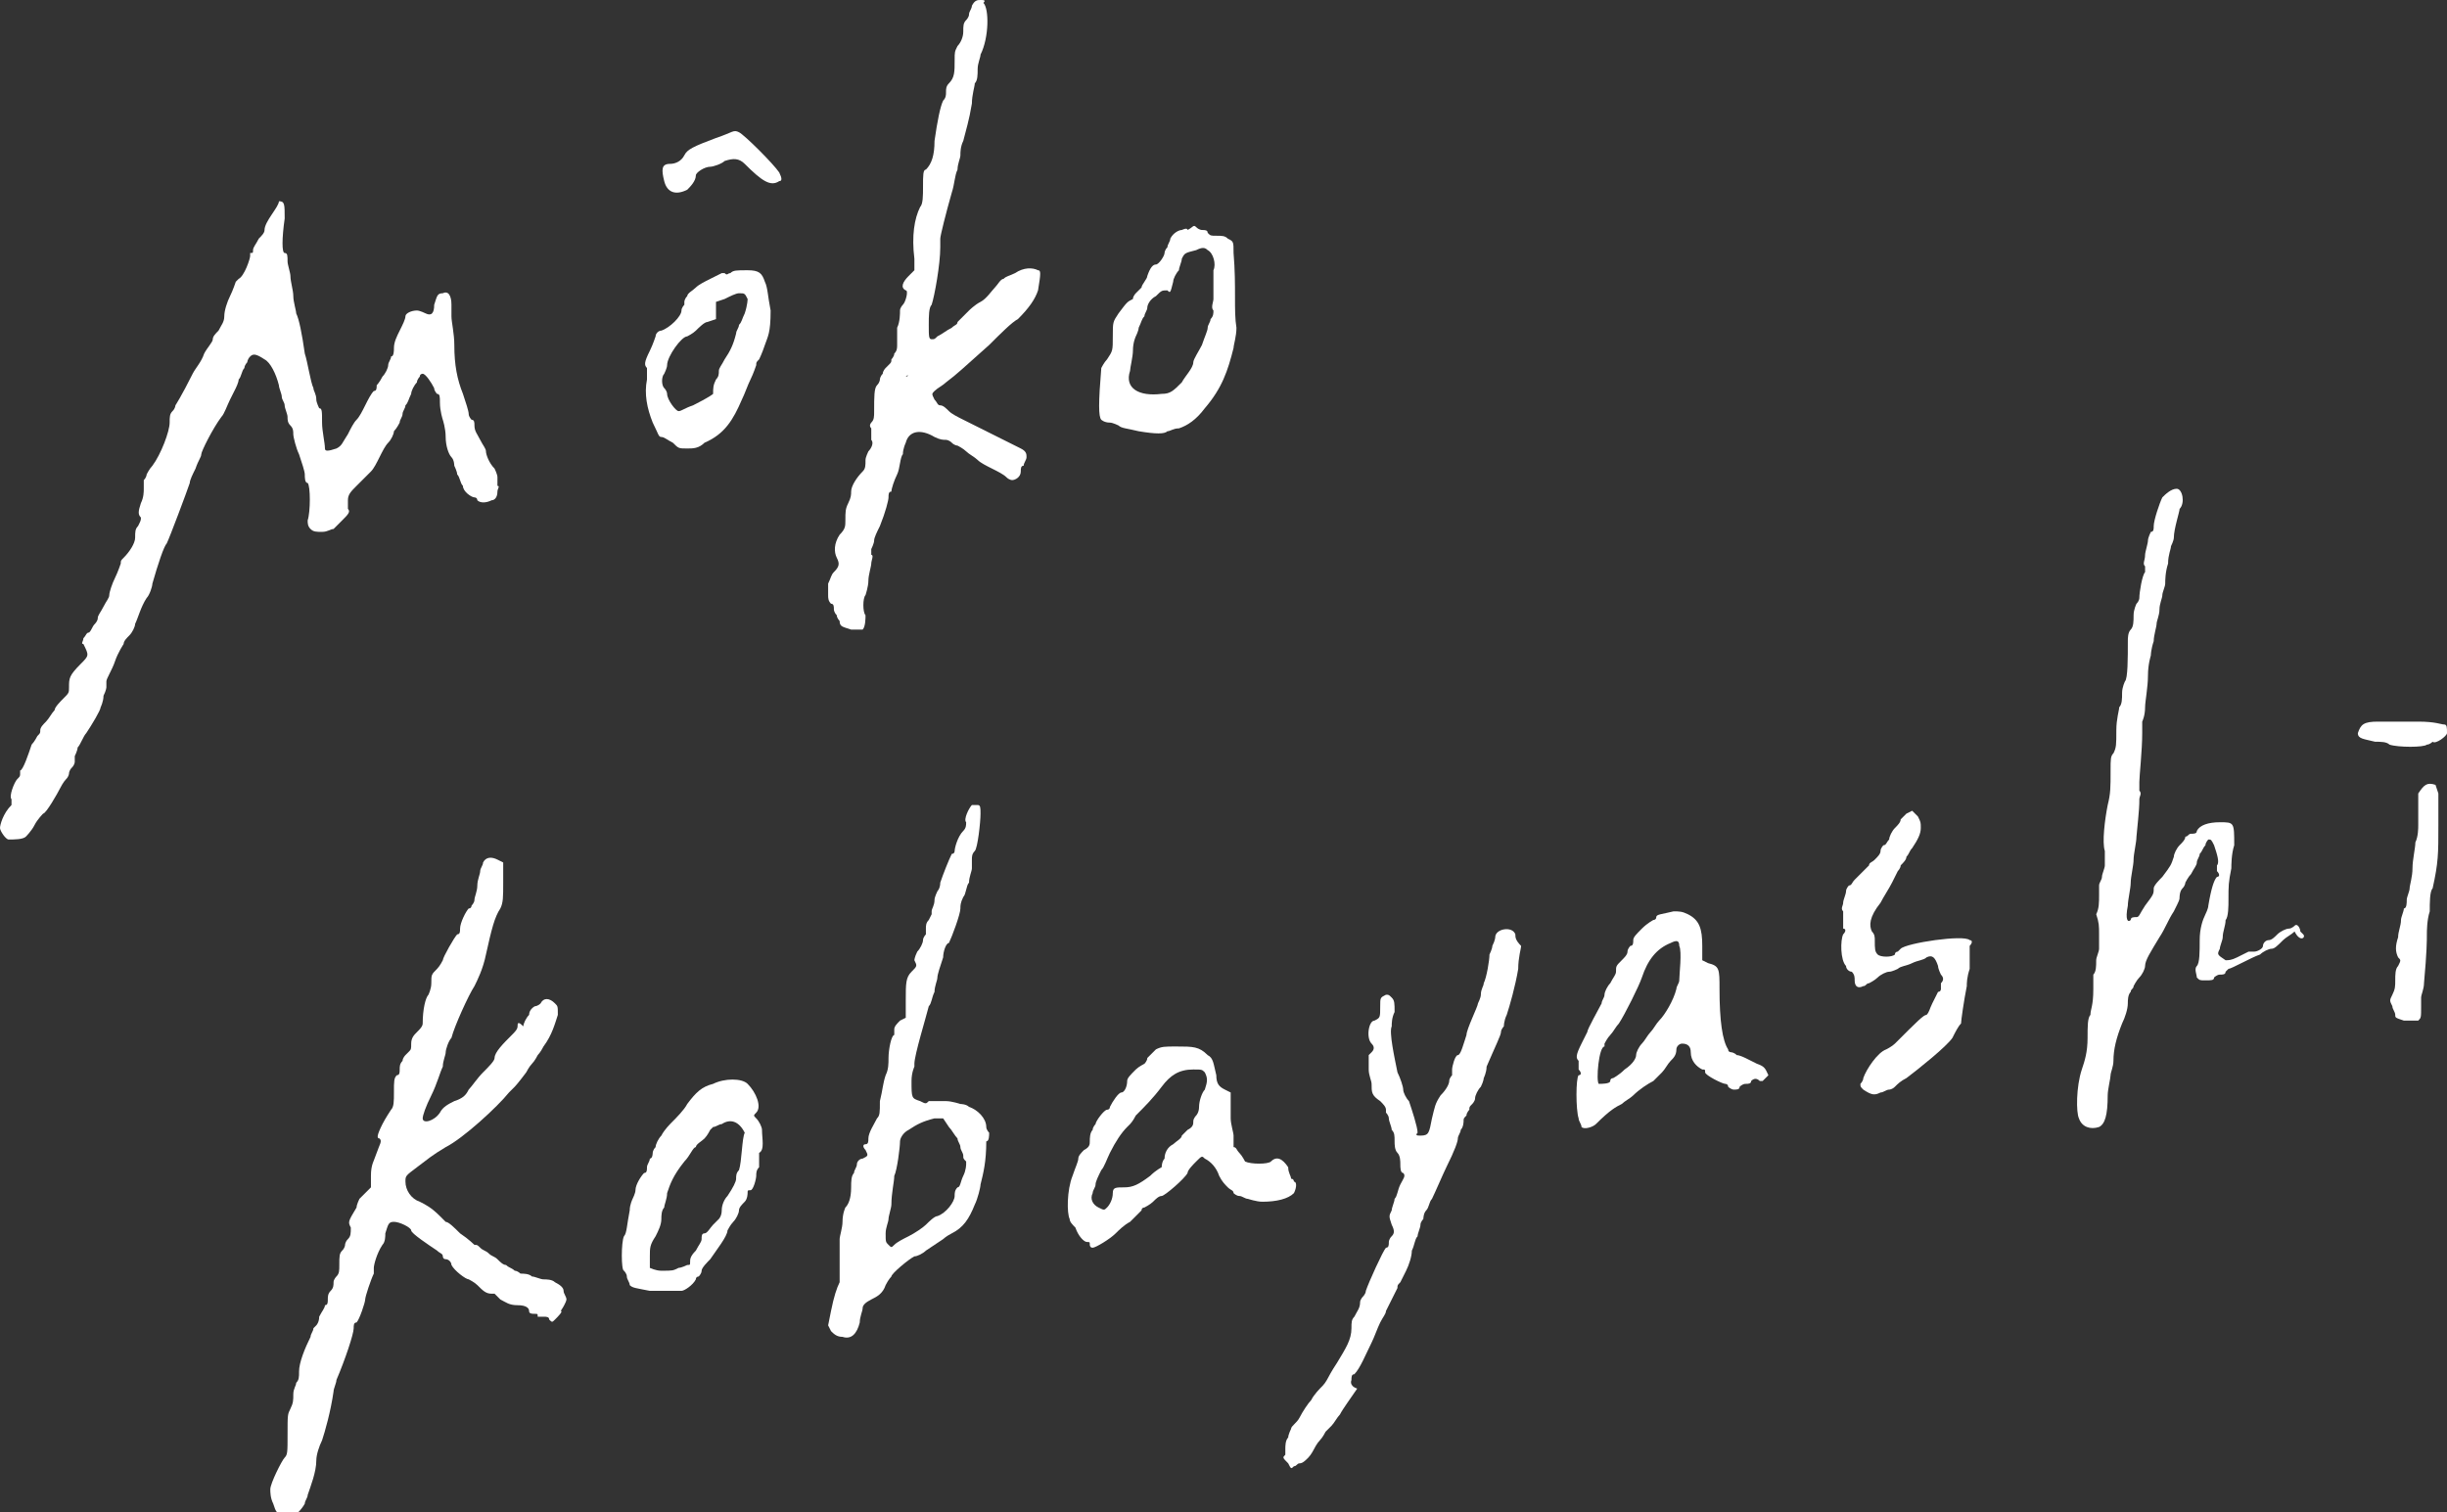
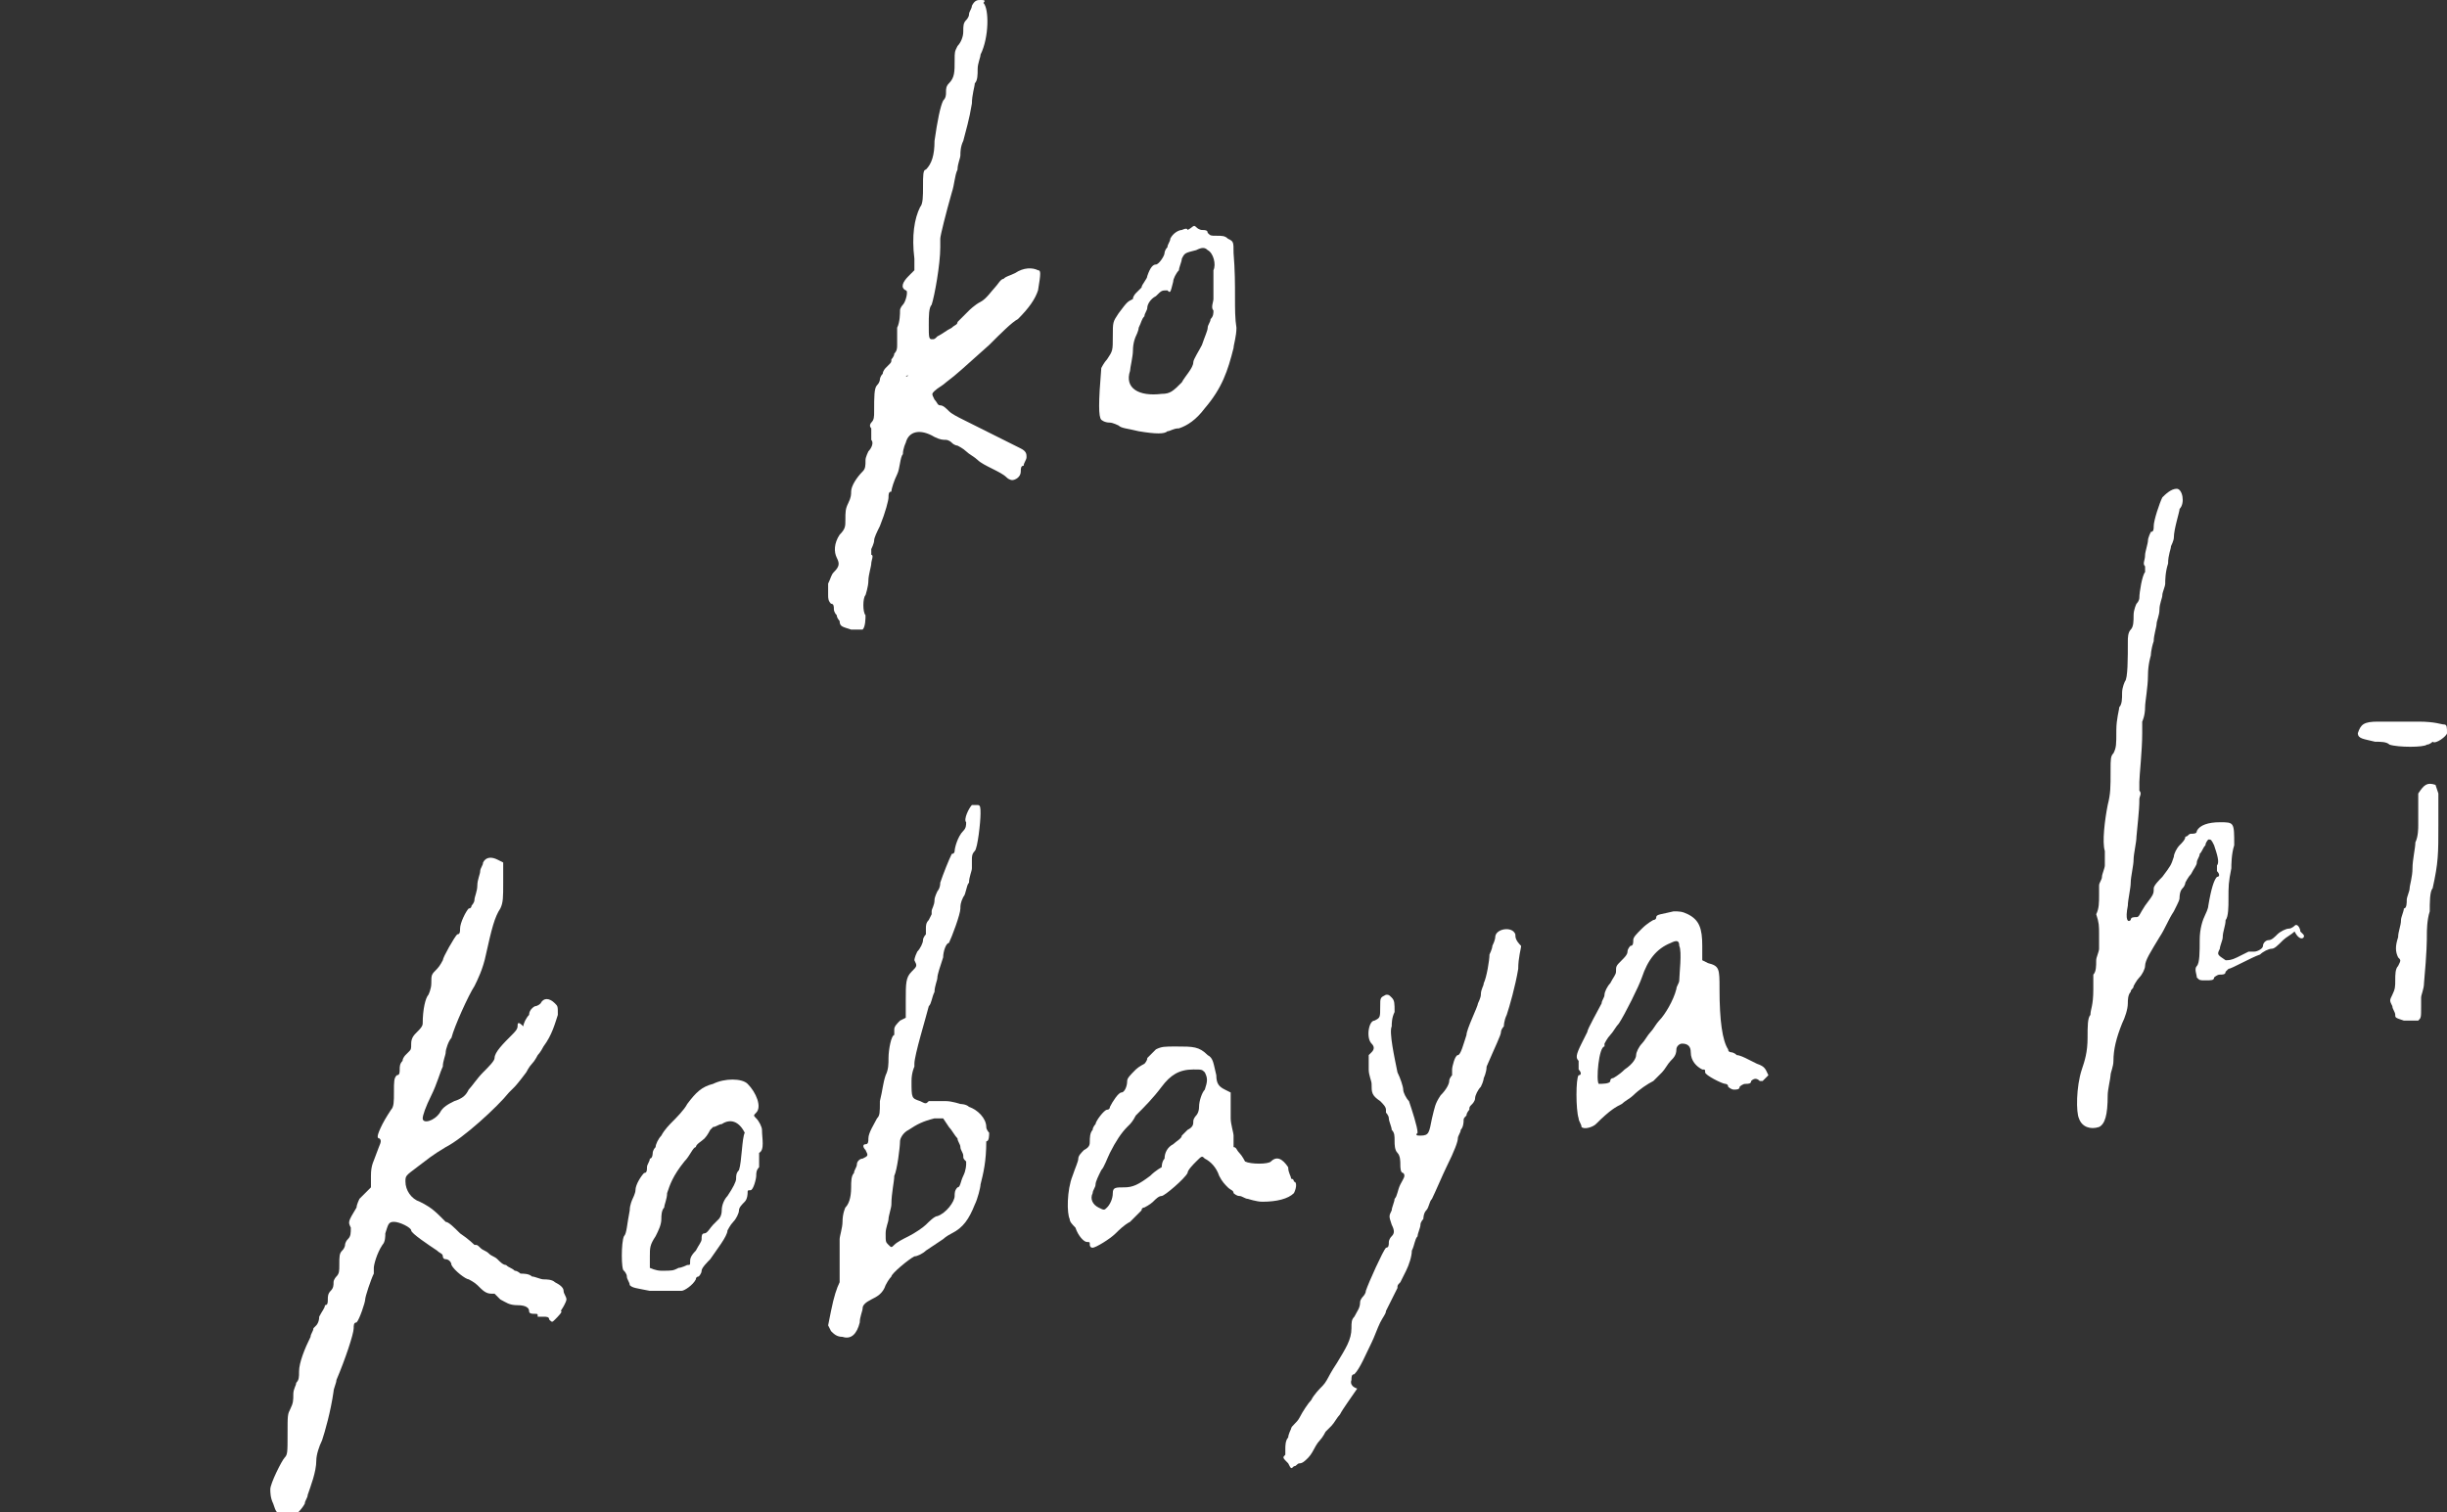
<svg xmlns="http://www.w3.org/2000/svg" version="1.1" id="レイヤー_1" x="0px" y="0px" viewBox="0 0 85.1 52.6" style="enable-background:new 0 0 85.1 52.6;" xml:space="preserve">
  <rect x="0" y="0" width="85.1" height="52.6" fill="#333333" stroke="none" />
  <style type="text/css">
	.st0{fill:#FFFFFF;}
</style>
  <g>
    <path class="st0" d="M85,25.2c-0.1,0-0.3-0.1-0.9-0.1c-0.5,0-0.9,0-0.9,0c0,0-0.3,0-0.5,0c-0.5,0-0.6,0.1-0.7,0.4   c0,0.2,0.2,0.2,0.6,0.3c0.2,0,0.4,0,0.5,0.1c0.3,0.1,1.2,0.1,1.3,0c0.1,0,0.2-0.1,0.2-0.1c0.1,0.1,0.5-0.2,0.5-0.3   C85.1,25.3,85.1,25.2,85,25.2L85,25.2z" />
    <path class="st0" d="M84.7,27.3c-0.3-0.1-0.4,0-0.6,0.3c0,0,0,0.3,0,0.5c0,0.2,0,0.4,0,0.4c0,0,0,0.1,0,0.2c0,0.1,0,0.4-0.1,0.6   c0,0.2-0.1,0.6-0.1,0.9c0,0.3-0.1,0.6-0.1,0.7c0,0.1-0.1,0.3-0.1,0.4s0,0.3-0.1,0.3c0,0.1-0.1,0.3-0.1,0.4c0,0.2-0.1,0.4-0.1,0.6   c-0.1,0.3-0.1,0.5,0,0.7c0.1,0.1,0.1,0.1,0,0.3c-0.1,0.1-0.1,0.3-0.1,0.5c0,0.2,0,0.3-0.1,0.5c-0.1,0.2-0.1,0.2,0,0.4   c0,0.1,0.1,0.2,0.1,0.3c0,0.1,0,0.1,0.3,0.2c0.3,0,0.4,0,0.5,0c0.1-0.1,0.1-0.1,0.1-0.5c0-0.1,0-0.3,0-0.3c0-0.1,0.1-0.3,0.1-0.5   c0.1-1.1,0.1-1.5,0.1-1.7c0-0.1,0-0.5,0.1-0.8c0-0.3,0-0.7,0.1-0.8c0.2-0.9,0.2-1.2,0.2-2.2l0-1.1L84.7,27.3L84.7,27.3z" />
    <path class="st0" d="M80.1,32.5c0,0-0.1-0.1-0.1-0.1c0-0.1-0.1-0.3-0.2-0.2c0,0-0.1,0.1-0.2,0.1c-0.1,0-0.3,0.1-0.4,0.2   c-0.1,0.1-0.2,0.2-0.3,0.2c-0.1,0-0.2,0.1-0.2,0.2c0,0.1-0.2,0.2-0.3,0.2c-0.1,0-0.1,0-0.2,0c0,0-0.2,0.1-0.4,0.2   c-0.2,0.1-0.3,0.1-0.4,0.1c-0.3-0.2-0.3-0.2-0.2-0.4c0-0.1,0.1-0.3,0.1-0.4c0-0.2,0.1-0.4,0.1-0.6c0.1-0.1,0.1-0.5,0.1-0.7   c0-0.5,0-0.6,0.1-1.1c0-0.1,0-0.5,0.1-0.8c0-0.8,0-0.8-0.5-0.8c-0.4,0-0.7,0.1-0.8,0.3c0,0.1-0.1,0.1-0.2,0.1   c-0.1,0-0.1,0.1-0.2,0.1c0,0.1-0.1,0.2-0.2,0.3c-0.1,0.1-0.2,0.3-0.2,0.4c-0.1,0.3-0.1,0.3-0.4,0.7c-0.1,0.1-0.3,0.3-0.3,0.4   c0,0.2,0,0.2-0.3,0.6c-0.2,0.3-0.2,0.4-0.3,0.4c-0.1,0-0.2,0-0.2,0.1c-0.1,0.1-0.2,0-0.1-0.5c0-0.2,0.1-0.6,0.1-0.8   c0-0.2,0.1-0.6,0.1-0.8c0-0.2,0.1-0.6,0.1-0.8c0.1-1,0.1-1.1,0.1-1.3c0-0.1,0.1-0.2,0-0.3c0,0,0-0.2,0-0.3c0-0.2,0.1-1.1,0.1-1.7   c0-0.2,0-0.4,0-0.4c0,0,0.1-0.2,0.1-0.5c0-0.2,0.1-0.7,0.1-1.1c0-0.4,0.1-0.7,0.1-0.7c0,0,0-0.2,0.1-0.5c0-0.2,0.1-0.5,0.1-0.6   c0-0.1,0.1-0.3,0.1-0.5c0-0.2,0.1-0.4,0.1-0.5c0-0.1,0.1-0.3,0.1-0.4c0-0.1,0-0.4,0.1-0.7c0-0.3,0.1-0.5,0.1-0.6   c0,0,0.1-0.2,0.1-0.3c0-0.3,0.2-0.9,0.2-1c0.2-0.2,0.1-0.7-0.1-0.7c-0.2,0-0.4,0.2-0.5,0.3c-0.1,0.2-0.3,0.8-0.3,1   c0,0.1,0,0.2-0.1,0.2c0,0-0.1,0.2-0.1,0.3c0,0.1-0.1,0.4-0.1,0.5c0,0.2-0.1,0.3,0,0.4c0,0,0,0.1,0,0.2c-0.1,0.1-0.2,0.7-0.2,0.9   c0,0,0,0.1-0.1,0.2c0,0-0.1,0.2-0.1,0.4c0,0.2,0,0.4-0.1,0.5c-0.1,0.1-0.1,0.3-0.1,0.4c0,0.6,0,1.3-0.1,1.4c0,0-0.1,0.2-0.1,0.4   c0,0.2,0,0.4-0.1,0.5c0,0.1-0.1,0.4-0.1,0.8c0,0.5,0,0.6-0.1,0.8c-0.1,0.1-0.1,0.2-0.1,0.6c0,0.6,0,0.8-0.1,1.2   c-0.1,0.5-0.2,1.3-0.1,1.6c0,0.2,0,0.4,0,0.5c0,0.1-0.1,0.3-0.1,0.4c0,0.1-0.1,0.2-0.1,0.3c0,0,0,0.2,0,0.3c0,0.3,0,0.5-0.1,0.7   C73,32.1,73,32.2,73,32.5c0,0.3,0,0.4,0,0.5c0,0.1-0.1,0.3-0.1,0.4c0,0.2,0,0.4-0.1,0.5c0,0.1,0,0.3,0,0.5c0,0.6-0.1,0.7-0.1,0.9   c-0.1,0.1-0.1,0.4-0.1,0.8c0,0.5-0.1,0.8-0.2,1.1c-0.2,0.6-0.2,1.5-0.1,1.7c0.1,0.3,0.4,0.4,0.7,0.3c0.2-0.1,0.3-0.4,0.3-1.1   c0-0.2,0.1-0.6,0.1-0.7c0-0.1,0.1-0.3,0.1-0.5c0-0.4,0.1-0.8,0.3-1.3c0.1-0.2,0.2-0.5,0.2-0.7c0-0.1,0-0.3,0.1-0.4   c0-0.1,0.1-0.1,0.1-0.2c0,0,0.1-0.2,0.2-0.3c0.1-0.1,0.2-0.3,0.2-0.4c0-0.2,0.2-0.5,0.5-1c0.2-0.3,0.3-0.6,0.5-0.9   c0.2-0.4,0.2-0.4,0.2-0.5c0,0,0-0.2,0.1-0.3c0.1-0.1,0.1-0.2,0.1-0.2c0,0,0.1-0.2,0.2-0.3c0.1-0.2,0.2-0.3,0.2-0.4   c0-0.1,0.1-0.2,0.1-0.3c0.1-0.1,0.1-0.2,0.2-0.3c0-0.1,0.1-0.2,0.1-0.2c0.1,0,0.1,0,0.2,0.2c0.1,0.3,0.2,0.6,0.1,0.7   c0,0.1,0,0.1,0,0.2c0.1,0.1,0.1,0.2,0,0.2c-0.1,0.1-0.2,0.4-0.3,1c0,0.1-0.1,0.3-0.1,0.3c-0.1,0.2-0.2,0.5-0.2,0.9   c0,0.4,0,0.8-0.1,0.9c-0.1,0.1,0,0.3,0,0.4c0.1,0.1,0.1,0.1,0.3,0.1c0.2,0,0.3,0,0.3-0.1c0,0,0.1-0.1,0.2-0.1s0.2,0,0.2-0.1   c0,0,0.1-0.1,0.1-0.1c0.1,0,0.8-0.4,1.1-0.5c0.1-0.1,0.3-0.2,0.4-0.2c0.1,0,0.2-0.1,0.4-0.3c0.1-0.1,0.3-0.2,0.4-0.3   C80,32.8,80.2,32.6,80.1,32.5L80.1,32.5z" />
-     <path class="st0" d="M68.5,32.7c-0.2-0.2-2.2,0.1-2.4,0.3c0,0-0.1,0.1-0.1,0.1c0,0-0.1,0-0.1,0.1c-0.1,0.1-0.5,0.1-0.6,0   c-0.1-0.1-0.1-0.2-0.1-0.5c0-0.1,0-0.2-0.1-0.3c-0.1-0.2-0.1-0.5,0.3-1c0.1-0.2,0.3-0.5,0.4-0.7c0.1-0.2,0.2-0.4,0.2-0.4   c0,0,0.1-0.1,0.1-0.2c0.1-0.1,0.2-0.2,0.2-0.3c0.1-0.1,0.1-0.2,0.2-0.3c0.2-0.3,0.3-0.5,0.3-0.7c0-0.2,0-0.2-0.1-0.4l-0.2-0.2   l-0.2,0.1c-0.1,0.1-0.2,0.2-0.2,0.2c0,0.1-0.1,0.2-0.2,0.3c-0.1,0.1-0.2,0.3-0.2,0.4c-0.1,0.1-0.1,0.2-0.2,0.2c0,0-0.1,0.1-0.1,0.2   c0,0.1-0.1,0.2-0.2,0.3c-0.1,0.1-0.2,0.1-0.2,0.2c0,0-0.1,0.1-0.2,0.2c-0.1,0.1-0.2,0.2-0.3,0.3c-0.1,0.1-0.1,0.2-0.2,0.2   c0,0-0.1,0.1-0.1,0.2c0,0.1-0.1,0.3-0.1,0.4c0,0.1-0.1,0.2,0,0.3c0,0.1,0,0.2,0,0.3c0,0.2,0,0.2,0,0.3c0.1,0,0.1,0.1,0,0.2   c-0.1,0.2-0.1,0.9,0.1,1.1c0,0.1,0.1,0.2,0.2,0.2c0.1,0.1,0.1,0.2,0.1,0.3c0,0.2,0.1,0.3,0.3,0.2c0.1,0,0.1-0.1,0.2-0.1   c0,0,0.2-0.1,0.3-0.2c0.1-0.1,0.3-0.2,0.4-0.2c0.1,0,0.3-0.1,0.3-0.1c0.1-0.1,0.3-0.1,0.5-0.2c0.2-0.1,0.4-0.1,0.5-0.2   c0.2-0.1,0.3,0,0.4,0.3c0,0.1,0.1,0.3,0.1,0.3c0.1,0.1,0.1,0.2,0,0.3c0,0.1,0,0.2,0,0.2c0,0,0,0.1-0.1,0.1c0,0-0.1,0.2-0.2,0.4   c-0.1,0.2-0.1,0.3-0.2,0.4c-0.1,0-0.3,0.2-1.1,1c-0.1,0.1-0.3,0.2-0.3,0.2c-0.3,0.1-0.7,0.7-0.8,1c0,0.1-0.1,0.2-0.1,0.2   c0,0.1,0,0.1,0.1,0.2c0.3,0.2,0.4,0.2,0.6,0.1c0.1,0,0.2-0.1,0.3-0.1c0,0,0.1,0,0.2-0.1c0.1-0.1,0.2-0.2,0.4-0.3   c0.4-0.3,1.4-1.1,1.6-1.4c0.1-0.2,0.2-0.4,0.3-0.5c0-0.1,0.1-0.8,0.2-1.3c0-0.1,0-0.3,0.1-0.6c0-0.2,0-0.6,0-0.8   C68.6,32.8,68.6,32.7,68.5,32.7L68.5,32.7z" />
    <path class="st0" d="M61.1,37c-0.2-0.1-0.4-0.2-0.4-0.2c0,0-0.2-0.1-0.3-0.1c-0.1-0.1-0.2-0.1-0.2-0.1c0,0-0.1,0-0.1-0.1   c-0.2-0.3-0.3-1-0.3-2.1c0-0.7,0-0.8-0.4-0.9l-0.2-0.1l0-0.5c0-0.6-0.1-0.9-0.5-1.1c-0.2-0.1-0.3-0.1-0.5-0.1   c-0.4,0.1-0.6,0.1-0.6,0.2c0,0.1-0.1,0.1-0.1,0.1c0,0-0.2,0.1-0.4,0.3c-0.2,0.2-0.3,0.3-0.3,0.4c0,0.1,0,0.2-0.1,0.2   c0,0-0.1,0.1-0.1,0.2c0,0.1-0.1,0.2-0.2,0.3c-0.2,0.2-0.2,0.2-0.2,0.4c0,0.1-0.1,0.2-0.2,0.4c-0.1,0.1-0.2,0.3-0.2,0.4   c0,0.1-0.1,0.2-0.1,0.3c-0.1,0.2-0.5,0.9-0.5,1c0,0-0.1,0.2-0.2,0.4c-0.2,0.4-0.2,0.5-0.1,0.6c0,0.1,0,0.1,0,0.1c0,0,0,0.1,0,0.2   c0.1,0.1,0.1,0.2,0,0.2c-0.1,0.1-0.1,1.2,0,1.5c0,0.1,0.1,0.2,0.1,0.3c0.1,0.1,0.4,0,0.5-0.1c0.5-0.5,0.7-0.6,0.9-0.7   c0.1-0.1,0.3-0.2,0.4-0.3c0.2-0.2,0.5-0.4,0.7-0.5c0.1-0.1,0.2-0.2,0.3-0.3c0.1-0.1,0.2-0.3,0.3-0.4c0.1-0.1,0.2-0.2,0.2-0.4   c0-0.1,0.1-0.2,0.2-0.2c0.2,0,0.3,0.1,0.3,0.3c0,0.3,0.2,0.5,0.4,0.6c0.1,0,0.1,0,0.1,0.1c0,0.1,0.6,0.4,0.7,0.4c0,0,0.1,0,0.1,0.1   c0,0,0.1,0.1,0.2,0.1s0.2,0,0.2-0.1c0,0,0.1-0.1,0.2-0.1c0.1,0,0.2,0,0.2-0.1c0.1-0.1,0.2-0.1,0.3,0c0,0,0.1,0,0.1,0   c0,0,0.1-0.1,0.1-0.1c0,0,0.1-0.1,0.1-0.1C61.4,37.2,61.4,37.1,61.1,37L61.1,37z M58.4,34.1c0,0.1-0.1,0.2-0.1,0.3   c-0.1,0.4-0.4,0.9-0.6,1.1c-0.1,0.1-0.2,0.3-0.3,0.4c-0.1,0.1-0.2,0.3-0.3,0.4c-0.1,0.1-0.2,0.3-0.2,0.4c0,0.1-0.1,0.3-0.4,0.5   c-0.2,0.2-0.4,0.3-0.4,0.3c0,0-0.1,0-0.1,0.1c0,0.1-0.3,0.1-0.4,0.1c-0.1-0.1,0-1.3,0.2-1.3c0,0,0,0,0-0.1c0,0,0.1-0.2,0.2-0.3   c0.1-0.1,0.2-0.3,0.3-0.4c0.2-0.3,0.7-1.3,0.8-1.6c0.2-0.6,0.5-1,1-1.2c0.2-0.1,0.3-0.1,0.3,0.1C58.5,33.1,58.4,33.9,58.4,34.1   L58.4,34.1z" />
    <path class="st0" d="M52.7,32.5c-0.1-0.3-0.7-0.2-0.7,0.1c0,0,0,0.1-0.1,0.3c0,0.1-0.1,0.3-0.1,0.3c0,0.2-0.1,0.8-0.2,1   c0,0.1-0.1,0.2-0.1,0.4c0,0.1-0.1,0.3-0.1,0.3C51.4,35,51,35.8,51,36c-0.1,0.3-0.2,0.7-0.3,0.7c-0.1,0-0.2,0.4-0.2,0.5   c0,0.1,0,0.1,0,0.2c0,0-0.1,0.1-0.1,0.2c0,0.1-0.1,0.3-0.3,0.5c-0.2,0.3-0.2,0.4-0.3,0.8c-0.1,0.5-0.1,0.6-0.4,0.6   c-0.1,0-0.2,0-0.1-0.1c0-0.2-0.2-0.8-0.3-1.1c-0.1-0.1-0.2-0.3-0.2-0.4c0-0.1-0.1-0.4-0.2-0.6c-0.1-0.5-0.3-1.4-0.2-1.6   c0-0.1,0-0.3,0.1-0.5c0-0.3,0-0.4-0.1-0.5c-0.1-0.1-0.1-0.1-0.2-0.1C48,34.7,48,34.7,48,35c0,0.4,0,0.4-0.2,0.5   c-0.2,0-0.3,0.6-0.1,0.8c0.1,0.1,0.1,0.2,0,0.3c-0.1,0.1-0.1,0.1-0.1,0.1c0,0,0,0.1,0,0.1c0,0,0,0.2,0,0.4c0,0.2,0.1,0.4,0.1,0.5   c0,0.3,0,0.4,0.3,0.6c0.1,0.1,0.2,0.2,0.2,0.3c0,0,0,0.1,0,0.1c0,0,0.1,0.1,0.1,0.2c0,0.1,0.1,0.3,0.1,0.4c0.1,0.1,0.1,0.2,0.1,0.4   c0,0.1,0,0.3,0.1,0.4c0.1,0.1,0.1,0.3,0.1,0.4c0,0.1,0,0.3,0.1,0.3c0.1,0.1,0,0.2-0.1,0.4c-0.1,0.2-0.1,0.4-0.2,0.5   c0,0.1-0.1,0.3-0.1,0.4c-0.1,0.2-0.1,0.2,0,0.5c0.1,0.2,0.1,0.3,0,0.4c-0.1,0.1-0.1,0.2-0.1,0.2c0,0.1,0,0.2-0.1,0.2   c-0.1,0.1-0.6,1.2-0.7,1.5c0,0.1-0.1,0.2-0.1,0.2c0,0-0.1,0.1-0.1,0.2c0,0.2-0.1,0.3-0.2,0.5c-0.1,0.1-0.1,0.2-0.1,0.4   c0,0.4-0.2,0.7-0.5,1.2c-0.2,0.3-0.3,0.5-0.3,0.5c0,0-0.1,0.2-0.2,0.3c-0.1,0.1-0.3,0.3-0.4,0.5c-0.1,0.1-0.3,0.4-0.4,0.6   c-0.1,0.2-0.3,0.3-0.3,0.4c0,0-0.1,0.2-0.1,0.3c-0.1,0.1-0.1,0.3-0.1,0.4c0,0.1,0,0.1,0,0.2c-0.1,0.1-0.1,0.1,0.1,0.3   c0.1,0.2,0.1,0.2,0.2,0.1c0.1,0,0.1-0.1,0.2-0.1c0.1,0,0.2-0.1,0.3-0.2c0.1-0.1,0.2-0.3,0.2-0.3c0,0,0.1-0.2,0.2-0.3   c0.1-0.1,0.2-0.3,0.2-0.3c0,0,0.1-0.1,0.2-0.2c0.1-0.1,0.2-0.3,0.3-0.4c0.1-0.2,0.4-0.6,0.6-0.9C46.9,48.2,47,48,47,48   c0-0.1,0-0.2,0.1-0.2c0.2-0.2,0.4-0.7,0.6-1.1c0.1-0.2,0.2-0.5,0.3-0.7c0.1-0.2,0.2-0.3,0.2-0.4c0,0,0.1-0.2,0.2-0.4   c0.1-0.2,0.2-0.4,0.2-0.4c0-0.1,0-0.1,0.1-0.2c0,0,0.1-0.2,0.2-0.4c0.1-0.2,0.2-0.5,0.2-0.7c0.1-0.2,0.1-0.4,0.2-0.5   c0-0.1,0.1-0.3,0.1-0.4c0-0.1,0.1-0.2,0.1-0.2c0,0,0-0.2,0.1-0.3c0.1-0.1,0.1-0.3,0.2-0.4c0.1-0.2,0.4-0.9,0.5-1.1   c0.3-0.6,0.4-0.9,0.4-1c0-0.1,0.1-0.2,0.1-0.3c0.1-0.1,0.1-0.3,0.1-0.3c0-0.1,0-0.1,0.1-0.2c0-0.1,0.1-0.2,0.1-0.2   c0-0.1,0-0.1,0.1-0.2c0,0,0.1-0.1,0.1-0.2c0-0.1,0.1-0.3,0.2-0.4c0.1-0.2,0.1-0.3,0.1-0.3c0,0,0.1-0.2,0.1-0.4   c0.3-0.7,0.5-1.1,0.5-1.2c0-0.1,0.1-0.2,0.1-0.2c0,0,0-0.2,0.1-0.4c0.1-0.3,0.3-1,0.4-1.6c0-0.4,0.1-0.7,0.1-0.8   C52.7,32.7,52.7,32.6,52.7,32.5L52.7,32.5z" />
    <path class="st0" d="M45,41.1c0,0,0-0.1-0.1-0.1c0-0.1-0.1-0.2-0.1-0.4c-0.2-0.3-0.4-0.4-0.6-0.2c-0.1,0.1-0.7,0.1-0.9,0   c0,0-0.1-0.2-0.2-0.3s-0.1-0.2-0.2-0.2c0,0,0-0.1,0-0.2c0-0.1,0-0.2,0-0.2c0-0.1-0.1-0.4-0.1-0.6c0-0.1,0-0.3,0-0.5l0-0.4l-0.2-0.1   c-0.2-0.1-0.3-0.2-0.3-0.5c-0.1-0.4-0.1-0.6-0.3-0.7c-0.3-0.3-0.5-0.3-1.1-0.3c-0.4,0-0.5,0-0.7,0.1c-0.1,0.1-0.2,0.2-0.3,0.3   c0,0.1-0.1,0.2-0.1,0.2c0,0-0.2,0.1-0.3,0.2c-0.2,0.2-0.3,0.3-0.3,0.4c0,0.2-0.1,0.4-0.2,0.4c0,0-0.1,0.1-0.1,0.1   C39.1,38,39,38,39,38c-0.1,0-0.3,0.3-0.4,0.5c0,0.1-0.1,0.1-0.1,0.1c-0.1,0-0.4,0.4-0.4,0.5c0,0-0.1,0.1-0.1,0.2   c-0.1,0.1-0.1,0.3-0.1,0.4c0,0.1,0,0.2-0.2,0.3c-0.1,0.1-0.2,0.2-0.2,0.3c0,0.1-0.1,0.3-0.2,0.6c-0.2,0.5-0.2,1.3-0.1,1.5   c0,0.1,0.1,0.2,0.2,0.3c0.1,0.3,0.3,0.5,0.4,0.5c0.1,0,0.1,0,0.1,0.1c0,0,0,0.1,0.1,0.1c0.1,0,0.6-0.3,0.8-0.5   c0.1-0.1,0.3-0.3,0.5-0.4c0.2-0.2,0.4-0.4,0.4-0.4c0-0.1,0.1-0.1,0.1-0.1c0,0,0.2-0.1,0.3-0.2c0.1-0.1,0.2-0.2,0.3-0.2   c0.1,0,0.8-0.6,0.9-0.8c0-0.1,0.2-0.3,0.3-0.4c0.2-0.2,0.2-0.2,0.3-0.1c0.2,0.1,0.4,0.3,0.5,0.6c0.1,0.2,0.2,0.3,0.3,0.4   c0.1,0.1,0.2,0.1,0.2,0.2c0,0,0.1,0.1,0.2,0.1c0.1,0,0.2,0.1,0.3,0.1c0,0,0.3,0.1,0.5,0.1c0.5,0,0.9-0.1,1.1-0.3   C45.1,41.3,45.1,41.1,45,41.1L45,41.1z M41.9,37.9c-0.1,0.1-0.2,0.4-0.2,0.6c0,0.2-0.1,0.3-0.1,0.3c0,0-0.1,0.1-0.1,0.2   c0,0.1,0,0.2-0.2,0.3c-0.1,0.1-0.2,0.2-0.2,0.2c0,0.1-0.2,0.2-0.3,0.3c-0.2,0.1-0.3,0.3-0.3,0.5c-0.1,0.1-0.1,0.3-0.1,0.3   c0,0-0.2,0.1-0.4,0.3c-0.4,0.3-0.6,0.4-0.9,0.4c-0.3,0-0.4,0-0.4,0.2c0,0.2-0.1,0.4-0.2,0.5c-0.1,0.1-0.1,0.1-0.3,0   c-0.2-0.1-0.3-0.3-0.2-0.5c0-0.1,0.1-0.2,0.1-0.3c0-0.1,0.1-0.3,0.2-0.5c0.1-0.1,0.2-0.4,0.3-0.6c0.2-0.4,0.4-0.7,0.6-0.9   c0.1-0.1,0.1-0.1,0.1-0.1c0,0,0.1-0.1,0.2-0.3c0.3-0.3,0.6-0.6,0.9-1c0.3-0.4,0.6-0.6,1.1-0.6c0.3,0,0.3,0,0.4,0.1   C42,37.5,42,37.6,41.9,37.9L41.9,37.9z" />
    <path class="st0" d="M42.9,8.8c0-0.4,0-0.4-0.2-0.5c-0.1-0.1-0.2-0.1-0.4-0.1c-0.2,0-0.2,0-0.3-0.1c0-0.1-0.1-0.1-0.2-0.1   c0,0-0.1,0-0.2-0.1c-0.1-0.1-0.1,0-0.3,0.1C41.3,7.9,41.1,8,41.1,8c-0.1,0-0.3,0.1-0.4,0.3c0,0.1-0.1,0.2-0.1,0.3   c-0.1,0.1-0.1,0.2-0.1,0.2c0,0.1-0.2,0.4-0.3,0.4c-0.1,0-0.2,0.1-0.3,0.4c0,0.1-0.2,0.3-0.2,0.4c-0.1,0.1-0.2,0.2-0.2,0.2   c0,0-0.1,0.1-0.1,0.2c-0.2,0.1-0.2,0.1-0.5,0.5c-0.2,0.3-0.2,0.3-0.2,0.8c0,0.5,0,0.5-0.2,0.8c-0.1,0.1-0.2,0.3-0.2,0.3   c-0.1,1.2-0.1,1.7,0,1.8c0,0,0.1,0.1,0.3,0.1c0.1,0,0.3,0.1,0.3,0.1c0.1,0.1,0.3,0.1,0.7,0.2c0.6,0.1,0.9,0.1,1,0   c0.1,0,0.2-0.1,0.4-0.1c0.3-0.1,0.6-0.3,0.9-0.7c0.6-0.7,0.8-1.3,1-2.1c0-0.1,0.1-0.4,0.1-0.7C42.9,10.8,43,10,42.9,8.8L42.9,8.8z    M42.2,9.4c0,0.1,0,0.2,0,0.4c0,0.2,0,0.4,0,0.6c0,0.1-0.1,0.3,0,0.4c0,0.1,0,0.2-0.1,0.3c0,0.1-0.1,0.2-0.1,0.3   c0,0.1-0.1,0.3-0.2,0.6c-0.1,0.2-0.3,0.5-0.3,0.6c0,0.2-0.3,0.5-0.4,0.7c-0.3,0.3-0.4,0.4-0.7,0.4c-0.8,0.1-1.3-0.2-1.1-0.8   c0-0.1,0.1-0.5,0.1-0.7c0-0.3,0.1-0.5,0.1-0.5c0,0,0.1-0.2,0.1-0.3c0.1-0.2,0.1-0.3,0.2-0.4c0-0.1,0.1-0.2,0.1-0.3   c0-0.1,0.1-0.3,0.3-0.4c0.2-0.2,0.2-0.2,0.4-0.2c0.1,0.1,0.1,0.1,0.2-0.3c0-0.1,0.1-0.3,0.2-0.4C41,9.3,41.1,9.1,41.1,9   c0.1-0.2,0.1-0.2,0.5-0.3c0.2-0.1,0.3-0.1,0.4,0C42.2,8.8,42.3,9.2,42.2,9.4L42.2,9.4z" />
    <path class="st0" d="M36.1,9.4c-0.2-0.1-0.5-0.1-0.8,0.1c-0.2,0.1-0.3,0.1-0.4,0.2c-0.1,0-0.2,0.2-0.3,0.3   c-0.1,0.1-0.3,0.4-0.5,0.5c-0.2,0.1-0.4,0.3-0.4,0.3c0,0-0.1,0.1-0.2,0.2c-0.1,0.1-0.2,0.2-0.2,0.2c0,0.1-0.1,0.1-0.2,0.2   c-0.2,0.1-0.3,0.2-0.5,0.3c-0.1,0.1-0.1,0.1-0.2,0.1c-0.1,0-0.1-0.1-0.1-0.5c0-0.3,0-0.6,0.1-0.7c0.1-0.3,0.3-1.4,0.3-2   c0-0.1,0-0.2,0-0.3c0-0.1,0.2-0.9,0.4-1.6c0.1-0.3,0.1-0.6,0.2-0.8c0-0.2,0.1-0.4,0.1-0.5c0-0.1,0-0.3,0.1-0.5   c0.1-0.4,0.2-0.7,0.3-1.3c0-0.3,0.1-0.6,0.1-0.7c0.1-0.1,0.1-0.3,0.1-0.5c0-0.2,0.1-0.4,0.1-0.5c0.3-0.6,0.3-1.6,0.1-1.8   C34.3,0,34.2,0,34.1,0c-0.1,0-0.2,0-0.3,0.2c0,0.1-0.1,0.2-0.1,0.3c0,0.1-0.1,0.2-0.1,0.2c-0.1,0.1-0.1,0.2-0.1,0.4   c0,0.2-0.1,0.4-0.2,0.5c-0.1,0.2-0.1,0.2-0.1,0.5c0,0.4,0,0.6-0.2,0.8c-0.1,0.1-0.1,0.2-0.1,0.3c0,0.1,0,0.2-0.1,0.3   c-0.1,0.2-0.2,0.7-0.3,1.4c0,0.5-0.1,0.8-0.3,1c-0.1,0-0.1,0.2-0.1,0.6c0,0.3,0,0.6-0.1,0.7c-0.2,0.4-0.3,1-0.2,1.8l0,0.4l-0.2,0.2   c-0.2,0.2-0.3,0.4-0.1,0.5c0.1,0,0,0.4-0.1,0.5c0,0-0.1,0.1-0.1,0.2c0,0.1,0,0.4-0.1,0.6c0,0.2,0,0.5,0,0.6c0,0.1,0,0.2-0.1,0.3   c0,0.1-0.1,0.2-0.1,0.2c0,0.1,0,0.1-0.1,0.2c0,0-0.1,0.1-0.1,0.1c0,0-0.1,0.1-0.1,0.2c-0.1,0.1-0.1,0.2-0.1,0.2c0,0,0,0.1-0.1,0.2   c-0.1,0.1-0.1,0.4-0.1,0.9c0,0.2,0,0.3-0.1,0.4c0,0-0.1,0.1,0,0.2c0,0.1,0,0.1,0,0.2c0,0,0,0.1,0,0.2c0.1,0.1,0,0.3-0.1,0.4   c0,0-0.1,0.2-0.1,0.3c0,0.2,0,0.3-0.1,0.4c-0.2,0.2-0.4,0.5-0.4,0.7c0,0.1,0,0.2-0.1,0.4c-0.1,0.2-0.1,0.3-0.1,0.6   c0,0.2,0,0.3-0.2,0.5c-0.2,0.3-0.2,0.6-0.1,0.8c0.1,0.2,0.1,0.3-0.1,0.5c-0.1,0.1-0.1,0.2-0.2,0.4c0,0.1,0,0.3,0,0.4   c0,0.1,0,0.2,0.1,0.3c0.1,0,0.1,0.1,0.1,0.2c0,0,0,0.1,0.1,0.2c0,0.1,0.1,0.2,0.1,0.2c0,0.2,0.1,0.2,0.4,0.3c0.2,0,0.3,0,0.4,0   c0.1-0.1,0.1-0.4,0.1-0.5c-0.1-0.1-0.1-0.6,0-0.7c0,0,0.1-0.3,0.1-0.5c0-0.2,0.1-0.5,0.1-0.6c0-0.1,0.1-0.3,0-0.3   c0-0.1,0-0.1,0-0.2c0,0,0.1-0.2,0.1-0.3c0-0.1,0.1-0.3,0.2-0.5c0.2-0.5,0.3-0.9,0.3-1c0-0.1,0-0.2,0.1-0.2c0-0.1,0.1-0.4,0.2-0.6   c0.1-0.2,0.1-0.6,0.2-0.7c0-0.2,0.1-0.4,0.1-0.4c0.1-0.4,0.5-0.5,1-0.2c0.2,0.1,0.3,0.1,0.4,0.1c0,0,0.1,0,0.2,0.1   c0.1,0.1,0.2,0.1,0.2,0.1c0,0,0.2,0.1,0.3,0.2c0.1,0.1,0.3,0.2,0.4,0.3c0.1,0.1,0.3,0.2,0.5,0.3c0.2,0.1,0.4,0.2,0.5,0.3   c0.1,0.1,0.2,0.1,0.2,0.1c0.1,0,0.3-0.1,0.3-0.3c0-0.1,0-0.2,0.1-0.2c0-0.1,0.1-0.2,0.1-0.3c0-0.1,0-0.2-0.2-0.3   c-0.8-0.4-1.8-0.9-2-1c-0.2-0.1-0.4-0.2-0.5-0.3c-0.1-0.1-0.2-0.2-0.3-0.2c-0.1,0-0.1-0.1-0.2-0.2c-0.1-0.2-0.1-0.2,0-0.3   c0.1-0.1,0.3-0.2,0.4-0.3c0.4-0.3,0.6-0.5,1.5-1.3c0.4-0.4,0.8-0.8,1-0.9c0.4-0.4,0.6-0.7,0.7-1C36.2,9.5,36.2,9.4,36.1,9.4   L36.1,9.4z M31.5,13.1C31.5,13.1,31.5,13.1,31.5,13.1C31.5,13,31.5,13,31.5,13.1C31.6,13,31.6,13,31.5,13.1   C31.6,13,31.6,13.1,31.5,13.1L31.5,13.1z" />
    <path class="st0" d="M34.4,39.4c0,0-0.1-0.1-0.1-0.2c0-0.3-0.3-0.6-0.6-0.7c-0.1-0.1-0.3-0.1-0.3-0.1c0,0-0.3-0.1-0.5-0.1   c-0.4,0-0.5,0-0.6,0c-0.1,0.1-0.1,0.1-0.3,0c-0.3-0.1-0.3-0.1-0.3-0.7c0-0.3,0.1-0.5,0.1-0.5c0,0,0-0.1,0-0.1c0-0.3,0.4-1.6,0.5-2   c0.1-0.1,0.1-0.3,0.2-0.5c0-0.2,0.1-0.4,0.1-0.5c0-0.1,0.1-0.4,0.2-0.7c0-0.2,0.1-0.5,0.2-0.5c0.1-0.2,0.4-1,0.4-1.2   c0-0.1,0-0.2,0.1-0.4c0.1-0.1,0.1-0.4,0.2-0.5c0-0.2,0.1-0.4,0.1-0.5c0-0.1,0-0.2,0-0.3s0-0.2,0.1-0.3c0.1-0.1,0.2-1,0.2-1.3   c0-0.2,0-0.3-0.1-0.3c-0.1,0-0.2,0-0.2,0c-0.1,0.1-0.3,0.5-0.2,0.6c0,0.1,0,0.2-0.1,0.3c-0.2,0.2-0.3,0.6-0.3,0.7   c0,0,0,0.1-0.1,0.1c-0.1,0.2-0.3,0.7-0.4,1c0,0.2-0.1,0.3-0.1,0.3c0,0-0.1,0.2-0.1,0.3c0,0.2-0.1,0.3-0.1,0.4c0,0,0,0.1,0,0.1   c0,0-0.1,0.2-0.1,0.2c-0.1,0.1-0.1,0.2-0.1,0.3c0,0.1,0,0.1,0,0.2c0,0-0.1,0.1-0.1,0.2c0,0.1-0.1,0.3-0.2,0.4   c-0.1,0.2-0.1,0.3-0.1,0.3c0.1,0.2,0.1,0.2-0.1,0.4c-0.2,0.2-0.2,0.4-0.2,1l0,0.6l-0.2,0.1c-0.1,0.1-0.2,0.2-0.2,0.3   c0,0.1,0,0.2,0,0.2c-0.1,0-0.2,0.5-0.2,0.8c0,0.2,0,0.4-0.1,0.6c-0.1,0.3-0.1,0.5-0.2,0.9c0,0.4,0,0.5-0.1,0.6   c-0.1,0.2-0.3,0.5-0.3,0.7c0,0.1,0,0.2-0.1,0.2c-0.1,0-0.1,0.1,0,0.2c0.1,0.2,0.1,0.2-0.1,0.3c-0.1,0-0.2,0.1-0.2,0.2   c0,0.1-0.1,0.2-0.1,0.3c-0.1,0.1-0.1,0.3-0.1,0.5c0,0.4-0.1,0.6-0.2,0.7c0,0-0.1,0.2-0.1,0.5c0,0.2-0.1,0.5-0.1,0.6   c0,0.2,0,0.3,0,0.4c0,0.1,0,0.3,0,0.4c0,0.1,0,0.3,0,0.4c0,0.1,0,0.3,0,0.3c-0.1,0.2-0.2,0.5-0.3,1l-0.1,0.5l0.1,0.2   c0.1,0.1,0.2,0.2,0.4,0.2c0.3,0.1,0.5-0.1,0.6-0.5c0-0.2,0.1-0.4,0.1-0.5c0-0.1,0.1-0.2,0.3-0.3c0.2-0.1,0.4-0.2,0.5-0.5   c0.1-0.2,0.2-0.3,0.2-0.3c0-0.1,0.6-0.6,0.8-0.7c0.1,0,0.3-0.1,0.4-0.2c0.3-0.2,0.6-0.4,0.6-0.4c0,0,0.1-0.1,0.3-0.2   c0.4-0.2,0.6-0.5,0.8-1c0.1-0.2,0.2-0.6,0.2-0.7c0.1-0.4,0.2-0.8,0.2-1.5C34.4,39.7,34.4,39.5,34.4,39.4L34.4,39.4z M33.5,40.9   c-0.1,0.2-0.1,0.4-0.2,0.4c-0.1,0.1-0.1,0.2-0.1,0.3c0,0.2-0.3,0.6-0.6,0.7c-0.1,0-0.3,0.2-0.4,0.3c-0.1,0.1-0.4,0.3-0.6,0.4   c-0.2,0.1-0.4,0.2-0.5,0.3c-0.1,0.1-0.1,0.1-0.2,0c-0.1-0.1-0.1-0.1-0.1-0.4c0-0.2,0.1-0.4,0.1-0.5c0-0.1,0.1-0.4,0.1-0.5   c0-0.4,0.1-0.8,0.1-1c0.1-0.2,0.2-1,0.2-1.2c0-0.1,0.1-0.3,0.3-0.4c0.3-0.2,0.5-0.3,0.9-0.4l0.3,0l0.2,0.3c0.1,0.1,0.2,0.3,0.3,0.4   c0,0.1,0.1,0.2,0.1,0.3c0,0.1,0.1,0.2,0.1,0.3c0,0.1,0,0.1,0.1,0.2c0,0,0,0.1,0,0.1C33.6,40.5,33.6,40.7,33.5,40.9L33.5,40.9z" />
-     <path class="st0" d="M27.1,6c-0.2-0.3-1.2-1.3-1.4-1.4c-0.2-0.1-0.2,0-0.8,0.2c-0.8,0.3-1,0.4-1.1,0.6c-0.1,0.2-0.3,0.3-0.5,0.3   c-0.3,0-0.3,0.2-0.2,0.6c0.1,0.4,0.4,0.5,0.8,0.3c0.1-0.1,0.3-0.3,0.3-0.5c0-0.1,0.3-0.3,0.5-0.3c0.1,0,0.4-0.1,0.5-0.2   c0.3-0.1,0.5-0.1,0.7,0.1c0.6,0.6,0.9,0.8,1.2,0.6C27.2,6.3,27.2,6.2,27.1,6L27.1,6z" />
-     <path class="st0" d="M26.6,9.8c-0.1-0.3-0.2-0.4-0.6-0.4c-0.4,0-0.5,0-0.6,0.1c-0.1,0-0.1,0.1-0.2,0c0,0-0.1,0-0.1,0   c0,0-0.2,0.1-0.4,0.2c-0.2,0.1-0.4,0.2-0.5,0.3c-0.1,0.1-0.3,0.2-0.3,0.3c-0.1,0.1-0.1,0.2-0.1,0.2c0,0.1,0,0.1,0,0.1   c0,0-0.1,0.1-0.1,0.2c0,0.2-0.4,0.6-0.7,0.7c-0.1,0-0.2,0.1-0.2,0.2c0,0-0.1,0.3-0.2,0.5c-0.2,0.4-0.2,0.5-0.1,0.6   c0,0.1,0,0.2,0,0.4c-0.1,0.5,0,1,0.2,1.5c0.2,0.4,0.2,0.5,0.3,0.5c0.1,0,0.2,0.1,0.4,0.2c0.2,0.2,0.2,0.2,0.5,0.2   c0.2,0,0.4,0,0.6-0.2c0.7-0.3,1-0.8,1.3-1.5c0.1-0.2,0.2-0.5,0.3-0.7c0.1-0.2,0.2-0.5,0.2-0.5c0-0.1,0-0.1,0.1-0.2   c0,0,0.1-0.2,0.2-0.5c0.1-0.3,0.2-0.4,0.2-1.2C26.7,10.3,26.7,10,26.6,9.8L26.6,9.8z M25.9,10.9c-0.1,0.2-0.1,0.3-0.2,0.4   c0,0.1-0.1,0.2-0.1,0.3c-0.1,0.4-0.2,0.6-0.4,0.9c-0.1,0.2-0.2,0.3-0.2,0.4c0,0.1,0,0.2-0.1,0.3c-0.1,0.2-0.1,0.3-0.1,0.5   c0,0-0.1,0.1-0.7,0.4c-0.3,0.1-0.4,0.2-0.5,0.2c-0.1,0-0.4-0.4-0.4-0.6c0,0,0-0.1-0.1-0.2c-0.1-0.1-0.1-0.4,0-0.5   c0,0,0.1-0.2,0.1-0.3c0-0.3,0.5-1,0.7-1c0,0,0.2-0.1,0.3-0.2c0.1-0.1,0.3-0.3,0.4-0.3l0.3-0.1l0-0.3l0-0.3l0.3-0.1   c0.2-0.1,0.4-0.2,0.5-0.2c0.2,0,0.2,0,0.3,0.2C26,10.4,26,10.6,25.9,10.9L25.9,10.9z" />
    <path class="st0" d="M26.5,39.3c0-0.1-0.1-0.3-0.2-0.4c-0.1-0.1-0.1-0.1,0-0.2c0.2-0.2,0-0.7-0.3-1c-0.2-0.2-0.8-0.2-1.2,0   c-0.4,0.1-0.6,0.3-0.9,0.7c-0.1,0.2-0.4,0.5-0.5,0.6c-0.1,0.1-0.3,0.3-0.4,0.5c-0.1,0.1-0.2,0.3-0.2,0.4c-0.1,0.1-0.1,0.2-0.1,0.2   c0,0,0,0.2-0.1,0.2c0,0.1-0.1,0.2-0.1,0.3c0,0.1,0,0.2-0.1,0.2c-0.1,0.1-0.3,0.4-0.3,0.6c0,0.1-0.1,0.3-0.1,0.3   c0,0-0.1,0.2-0.1,0.4c-0.1,0.5-0.1,0.8-0.2,0.9c-0.1,0.2-0.1,1.2,0,1.2c0,0,0.1,0.1,0.1,0.2c0,0.1,0.1,0.2,0.1,0.3   c0.1,0.1,0.2,0.1,0.7,0.2c0.3,0,0.7,0,0.8,0c0.1,0,0.3,0,0.3,0c0.1,0,0.4-0.2,0.5-0.4c0-0.1,0.1-0.1,0.1-0.1c0,0,0.1-0.1,0.1-0.2   c0-0.1,0.2-0.3,0.3-0.4c0.2-0.3,0.6-0.8,0.6-1c0,0,0.1-0.2,0.2-0.3c0.1-0.1,0.2-0.3,0.2-0.4c0-0.1,0.1-0.2,0.2-0.3   c0.1-0.1,0.1-0.3,0.1-0.3c0-0.1,0-0.1,0.1-0.1c0.1,0,0.2-0.4,0.2-0.5c0-0.1,0-0.2,0.1-0.3c0-0.1,0-0.2,0-0.3c0-0.1,0-0.2,0-0.2   C26.6,40,26.5,39.6,26.5,39.3L26.5,39.3z M25.7,40.7c-0.1,0.1-0.1,0.2-0.1,0.3c0,0.1-0.1,0.3-0.3,0.6c-0.1,0.1-0.2,0.3-0.2,0.5   c0,0.2-0.1,0.3-0.1,0.3c0,0-0.1,0.1-0.2,0.2c-0.1,0.1-0.2,0.3-0.3,0.3c-0.1,0-0.1,0.1-0.1,0.2c0,0.1-0.1,0.2-0.2,0.4   c-0.2,0.2-0.2,0.3-0.2,0.4c0,0.1,0,0.1-0.1,0.1c0,0-0.2,0.1-0.3,0.1c-0.2,0.1-0.2,0.1-0.6,0.1c-0.2,0-0.4-0.1-0.4-0.1   c0,0,0-0.2,0-0.4c0-0.3,0-0.4,0.2-0.7c0.1-0.2,0.2-0.4,0.2-0.6c0-0.1,0-0.3,0.1-0.4c0-0.1,0.1-0.3,0.1-0.5c0.1-0.3,0.2-0.6,0.6-1.1   c0.2-0.2,0.3-0.5,0.4-0.5c0-0.1,0.2-0.2,0.3-0.3c0.1-0.1,0.2-0.3,0.2-0.3c0,0,0.1-0.1,0.1-0.1c0.1,0,0.2-0.1,0.3-0.1   c0.3-0.2,0.6-0.1,0.8,0.3C25.8,39.6,25.8,40.4,25.7,40.7L25.7,40.7z" />
    <path class="st0" d="M19.7,45.2c0-0.1-0.1-0.2-0.1-0.3c0-0.1-0.1-0.2-0.3-0.3c-0.1-0.1-0.3-0.1-0.4-0.1c-0.1,0-0.3-0.1-0.4-0.1   c-0.1-0.1-0.3-0.1-0.4-0.1c0,0-0.1-0.1-0.2-0.1c-0.1-0.1-0.2-0.1-0.3-0.2c-0.1,0-0.2-0.1-0.3-0.2c-0.1-0.1-0.2-0.1-0.3-0.2   c-0.1-0.1-0.2-0.1-0.3-0.2c-0.1-0.1-0.1-0.1-0.2-0.1c0,0-0.2-0.2-0.5-0.4c-0.2-0.2-0.4-0.4-0.5-0.4c0,0-0.1-0.1-0.2-0.2   c-0.3-0.3-0.5-0.4-0.7-0.5c-0.3-0.1-0.5-0.4-0.5-0.7c0-0.2,0-0.2,0.4-0.5c0.4-0.3,0.5-0.4,1-0.7c0.6-0.3,1.8-1.4,2.2-1.9   c0.1-0.1,0.2-0.2,0.2-0.2c0.1-0.1,0.4-0.5,0.4-0.5c0,0,0.1-0.2,0.2-0.3c0.1-0.1,0.2-0.3,0.2-0.3c0,0,0.1-0.1,0.2-0.3   c0.3-0.4,0.4-0.8,0.5-1.1c0-0.3,0-0.3-0.1-0.4c-0.2-0.2-0.4-0.2-0.5,0c-0.1,0.1-0.2,0.1-0.2,0.1c0,0-0.2,0.1-0.2,0.3   c-0.1,0.1-0.2,0.3-0.2,0.4C18,35.5,18,35.6,18,35.7c0,0.1-0.1,0.2-0.2,0.3c-0.3,0.3-0.6,0.6-0.6,0.8c0,0.1-0.2,0.3-0.4,0.5   c-0.2,0.2-0.4,0.5-0.5,0.6c-0.1,0.2-0.2,0.3-0.5,0.4c-0.2,0.1-0.4,0.2-0.5,0.4c-0.2,0.3-0.6,0.4-0.6,0.2c0-0.1,0.1-0.4,0.3-0.8   c0.2-0.4,0.3-0.8,0.4-1c0-0.2,0.1-0.4,0.1-0.5c0-0.1,0.1-0.4,0.2-0.5c0.1-0.4,0.6-1.5,0.8-1.8c0.1-0.2,0.3-0.6,0.4-1.1   c0.2-0.9,0.3-1.3,0.5-1.6c0.1-0.2,0.1-0.4,0.1-0.9l0-0.7l-0.2-0.1c-0.2-0.1-0.4-0.1-0.5,0.1c0,0.1-0.1,0.2-0.1,0.3   c0,0.1-0.1,0.3-0.1,0.5c0,0.2-0.1,0.4-0.1,0.5c0,0.1-0.1,0.2-0.1,0.2c0,0,0,0.1-0.1,0.1c-0.1,0.1-0.3,0.5-0.3,0.7   c0,0.1,0,0.2-0.1,0.2c-0.1,0.1-0.5,0.8-0.5,0.9c0,0-0.1,0.2-0.2,0.3c-0.2,0.2-0.2,0.2-0.2,0.5c0,0.2-0.1,0.4-0.1,0.4   c-0.1,0.1-0.2,0.5-0.2,1c0,0.1-0.1,0.2-0.2,0.3c-0.1,0.1-0.2,0.2-0.2,0.4c0,0.2,0,0.2-0.1,0.3c0,0-0.1,0.1-0.1,0.1   c0,0-0.1,0.1-0.1,0.2c-0.1,0.1-0.1,0.2-0.1,0.3c0,0.1,0,0.2-0.1,0.2c-0.1,0.1-0.1,0.2-0.1,0.6c0,0.3,0,0.5-0.1,0.6   c0,0-0.2,0.3-0.3,0.5c-0.2,0.4-0.2,0.5-0.1,0.5c0.1,0.1,0,0.2-0.1,0.5c-0.1,0.3-0.2,0.4-0.2,0.8l0,0.4l-0.2,0.2   c-0.1,0.1-0.2,0.2-0.2,0.2c0,0-0.1,0.2-0.1,0.3c-0.3,0.5-0.3,0.5-0.2,0.7c0,0.2,0,0.3-0.1,0.4c-0.1,0.1-0.1,0.2-0.1,0.2   c0,0,0,0.1-0.1,0.2c-0.1,0.1-0.1,0.2-0.1,0.5c0,0.2,0,0.3-0.1,0.4c0,0-0.1,0.1-0.1,0.2c0,0.1,0,0.2-0.1,0.3   c-0.1,0.1-0.1,0.2-0.1,0.3c0,0.1,0,0.2-0.1,0.2c0,0.1-0.1,0.2-0.2,0.4c0,0.2-0.1,0.3-0.1,0.3c0,0-0.1,0.1-0.1,0.1   c0,0.1-0.1,0.2-0.1,0.3c-0.2,0.4-0.4,0.9-0.4,1.2c0,0.2,0,0.3-0.1,0.4c0,0.1-0.1,0.2-0.1,0.4c0,0.2,0,0.3-0.1,0.5   c-0.1,0.2-0.1,0.2-0.1,0.9c0,0.6,0,0.7-0.1,0.8c-0.1,0.1-0.5,0.9-0.5,1.1c0,0.1,0,0.3,0.1,0.5c0.1,0.3,0.1,0.3,0.3,0.4   c0.1,0,0.2,0.1,0.3,0.1c0.1,0,0.4-0.3,0.5-0.5c0-0.1,0.1-0.2,0.1-0.3c0.1-0.3,0.3-0.8,0.3-1.2c0-0.2,0.1-0.5,0.2-0.7   c0.1-0.3,0.3-1,0.4-1.7c0-0.1,0.1-0.3,0.1-0.4c0.3-0.7,0.6-1.6,0.6-1.8c0-0.1,0-0.2,0.1-0.2c0.1-0.1,0.3-0.7,0.3-0.8   c0-0.1,0.2-0.7,0.3-0.9c0,0,0-0.1,0-0.2c0-0.1,0.1-0.5,0.3-0.8c0.1-0.1,0.1-0.3,0.1-0.4c0.1-0.3,0.1-0.4,0.3-0.4   c0.2,0,0.6,0.2,0.6,0.3c0,0.1,0.6,0.5,0.9,0.7c0.1,0.1,0.2,0.1,0.2,0.2c0,0,0,0.1,0.1,0.1c0.1,0,0.2,0.1,0.2,0.2   c0.1,0.2,0.5,0.5,0.6,0.5c0,0,0.2,0.1,0.3,0.2c0.2,0.2,0.3,0.3,0.5,0.3c0.1,0,0.1,0,0.1,0c0,0,0.1,0.1,0.2,0.2   c0.2,0.1,0.3,0.2,0.6,0.2c0.3,0,0.4,0.1,0.4,0.2c0,0.1,0.1,0.1,0.2,0.1c0.1,0,0.1,0,0.1,0.1c0,0,0.1,0,0.2,0c0.1,0,0.2,0,0.2,0.1   c0.1,0.1,0.1,0.1,0.2,0c0.1-0.1,0.3-0.3,0.2-0.3C19.7,45.3,19.7,45.2,19.7,45.2L19.7,45.2z" />
-     <path class="st0" d="M17.3,16.6c0-0.1-0.1-0.3-0.1-0.3c-0.2-0.2-0.3-0.5-0.3-0.6c0-0.1-0.1-0.2-0.2-0.4c-0.1-0.2-0.2-0.3-0.2-0.5   c0-0.1,0-0.2-0.1-0.2c0,0-0.1-0.1-0.1-0.2c0-0.1-0.1-0.4-0.2-0.7c-0.2-0.5-0.3-1-0.3-1.7c0-0.4-0.1-0.8-0.1-1c0-0.1,0-0.2,0-0.4   c0-0.3-0.1-0.5-0.3-0.4c-0.2,0-0.2,0.1-0.3,0.4c0,0.3-0.1,0.4-0.3,0.3c0,0-0.2-0.1-0.3-0.1c-0.2,0-0.4,0.1-0.4,0.2   c0,0.1-0.1,0.3-0.2,0.5c-0.1,0.2-0.2,0.4-0.2,0.6c0,0.1,0,0.3-0.1,0.3c0,0.1-0.1,0.2-0.1,0.3c0,0.1-0.1,0.3-0.2,0.4   c-0.1,0.2-0.2,0.3-0.2,0.3c0,0.1,0,0.2-0.1,0.2c-0.1,0.1-0.2,0.3-0.3,0.5c-0.1,0.2-0.2,0.4-0.3,0.5c-0.1,0.1-0.2,0.3-0.3,0.5   c-0.2,0.3-0.2,0.4-0.4,0.5c-0.3,0.1-0.4,0.1-0.4,0c0-0.2-0.1-0.6-0.1-0.9c0-0.4,0-0.5-0.1-0.5c0,0-0.1-0.2-0.1-0.3   c0-0.2-0.1-0.3-0.1-0.4c-0.1-0.2-0.2-0.9-0.3-1.2c-0.1-0.7-0.2-1.2-0.3-1.4c0-0.1-0.1-0.4-0.1-0.6c0-0.2-0.1-0.5-0.1-0.7   c0-0.1-0.1-0.4-0.1-0.5c0-0.2,0-0.3-0.1-0.3c-0.1,0-0.1-0.5,0-1.2c0-0.5,0-0.6-0.2-0.6C9.7,7.2,9.2,7.7,9.2,8   c0,0.1-0.1,0.2-0.2,0.3C8.9,8.5,8.8,8.6,8.8,8.7c0,0.1,0,0.1-0.1,0.1c0,0,0,0.1,0,0.1c0,0.1-0.2,0.7-0.4,0.8c0,0-0.1,0.1-0.1,0.1   c0,0-0.1,0.3-0.2,0.5c-0.1,0.2-0.2,0.5-0.2,0.7c0,0.2-0.1,0.3-0.2,0.5c-0.1,0.1-0.2,0.2-0.2,0.3c0,0.1-0.2,0.3-0.3,0.5   C7,12.6,6.8,12.8,6.7,13c-0.4,0.8-0.6,1.1-0.6,1.1c0,0,0,0.1-0.1,0.2c-0.1,0.1-0.1,0.2-0.1,0.4c0,0.3-0.3,1.1-0.6,1.5   c-0.1,0.1-0.2,0.3-0.2,0.3c0,0,0,0.1-0.1,0.2C5,16.8,5,17,5,17c0,0.1,0,0.3-0.1,0.5c-0.1,0.3-0.1,0.4,0,0.5c0,0.1,0,0.1-0.1,0.3   c-0.1,0.1-0.1,0.2-0.1,0.4c0,0.2-0.2,0.5-0.4,0.7c-0.1,0.1-0.1,0.1-0.1,0.2c0,0-0.1,0.3-0.2,0.5c-0.1,0.2-0.2,0.5-0.2,0.6   c0,0.1-0.1,0.2-0.2,0.4c-0.1,0.2-0.2,0.3-0.2,0.4c0,0.1-0.1,0.2-0.1,0.2c-0.1,0.1-0.1,0.2-0.2,0.3C3,22,3,22.1,2.9,22.2   c0,0.1-0.1,0.2,0,0.2c0.2,0.4,0.2,0.4-0.1,0.7c-0.4,0.4-0.4,0.5-0.4,0.8c0,0.2,0,0.2-0.2,0.4c-0.1,0.1-0.3,0.3-0.3,0.4   c-0.1,0.1-0.2,0.3-0.3,0.4c-0.1,0.1-0.2,0.2-0.2,0.3c0,0.1,0,0.1-0.1,0.2c0,0-0.1,0.2-0.2,0.3c-0.1,0.3-0.3,0.9-0.4,0.9   c0,0,0,0,0,0.1c0,0.1,0,0.1-0.1,0.2c-0.1,0.1-0.3,0.6-0.2,0.7c0,0,0,0.1,0,0.2C0.1,28.3,0,28.7,0,28.8c0,0.1,0.2,0.4,0.3,0.4   c0.2,0,0.5,0,0.6-0.1c0,0,0.2-0.2,0.3-0.4c0.1-0.2,0.3-0.4,0.3-0.4c0.1,0,0.5-0.7,0.6-0.9c0,0,0.1-0.2,0.2-0.3   c0.1-0.1,0.1-0.2,0.1-0.2c0,0,0-0.1,0.1-0.2c0.1-0.1,0.1-0.2,0.1-0.2c0-0.1,0-0.1,0-0.2c0,0,0.1-0.2,0.1-0.3   c0.1-0.1,0.2-0.4,0.3-0.5c0.2-0.3,0.5-0.8,0.5-0.9c0,0,0.1-0.2,0.1-0.4c0.1-0.2,0.1-0.3,0.1-0.3c0,0,0-0.1,0-0.2   c0-0.1,0.2-0.4,0.3-0.7c0.1-0.3,0.3-0.6,0.3-0.6c0-0.1,0.1-0.2,0.2-0.3c0.1-0.1,0.2-0.3,0.2-0.4c0.1-0.2,0.2-0.6,0.4-0.9   c0.1-0.1,0.2-0.4,0.2-0.5c0.2-0.7,0.4-1.3,0.5-1.4c0.1-0.2,0.7-1.8,0.8-2.1c0-0.1,0.1-0.3,0.2-0.5C6.9,16,7,15.9,7,15.8   c0-0.1,0.4-0.9,0.7-1.3c0.1-0.1,0.2-0.4,0.3-0.6c0.1-0.2,0.2-0.4,0.2-0.4c0,0,0.1-0.2,0.1-0.3c0.1-0.1,0.1-0.3,0.2-0.4   c0-0.1,0.1-0.2,0.1-0.2c0,0,0-0.1,0.1-0.2c0.1-0.1,0.2-0.1,0.5,0.1c0.2,0.1,0.4,0.5,0.5,0.9c0,0.1,0.1,0.3,0.1,0.4   c0,0.1,0.1,0.2,0.1,0.3c0,0.1,0.1,0.3,0.1,0.4c0,0.1,0,0.2,0.1,0.3c0.1,0.1,0.1,0.2,0.1,0.3c0,0.1,0.1,0.5,0.2,0.7   c0.1,0.3,0.2,0.6,0.2,0.7c0,0.1,0,0.3,0.1,0.3c0.1,0.1,0.1,1,0,1.3c0,0.1,0,0.2,0.1,0.3c0.1,0.1,0.2,0.1,0.4,0.1   c0.2,0,0.3-0.1,0.4-0.1c0.1-0.1,0.2-0.2,0.3-0.3c0.2-0.2,0.3-0.3,0.2-0.4c0-0.1,0-0.2,0-0.3c0-0.2,0.1-0.3,0.3-0.5   c0.1-0.1,0.3-0.3,0.3-0.3c0,0,0.1-0.1,0.2-0.2c0.1-0.1,0.2-0.3,0.3-0.5c0.1-0.2,0.2-0.4,0.3-0.5c0.1-0.1,0.2-0.3,0.2-0.4   c0.1-0.1,0.2-0.3,0.2-0.3c0-0.1,0.1-0.2,0.1-0.3c0-0.1,0.1-0.2,0.1-0.3c0.1-0.1,0.1-0.2,0.2-0.4c0-0.1,0.1-0.3,0.2-0.4   c0-0.1,0.1-0.2,0.1-0.2c0-0.1,0.1-0.1,0.1-0.1c0.1,0,0.3,0.3,0.4,0.5c0,0.1,0.1,0.2,0.1,0.2c0.1,0,0.1,0.1,0.1,0.3   c0,0.3,0.1,0.6,0.1,0.6c0,0,0.1,0.3,0.1,0.6c0,0.3,0.1,0.6,0.2,0.7c0.1,0.1,0.1,0.3,0.1,0.3c0,0,0.1,0.2,0.1,0.3   c0.1,0.1,0.1,0.3,0.2,0.4c0,0.2,0.3,0.4,0.4,0.4c0,0,0.1,0,0.1,0.1c0.1,0.1,0.3,0.1,0.5,0c0.1,0,0.2-0.1,0.2-0.3   c0-0.1,0.1-0.2,0-0.2C17.3,16.9,17.3,16.8,17.3,16.6L17.3,16.6z" />
  </g>
</svg>